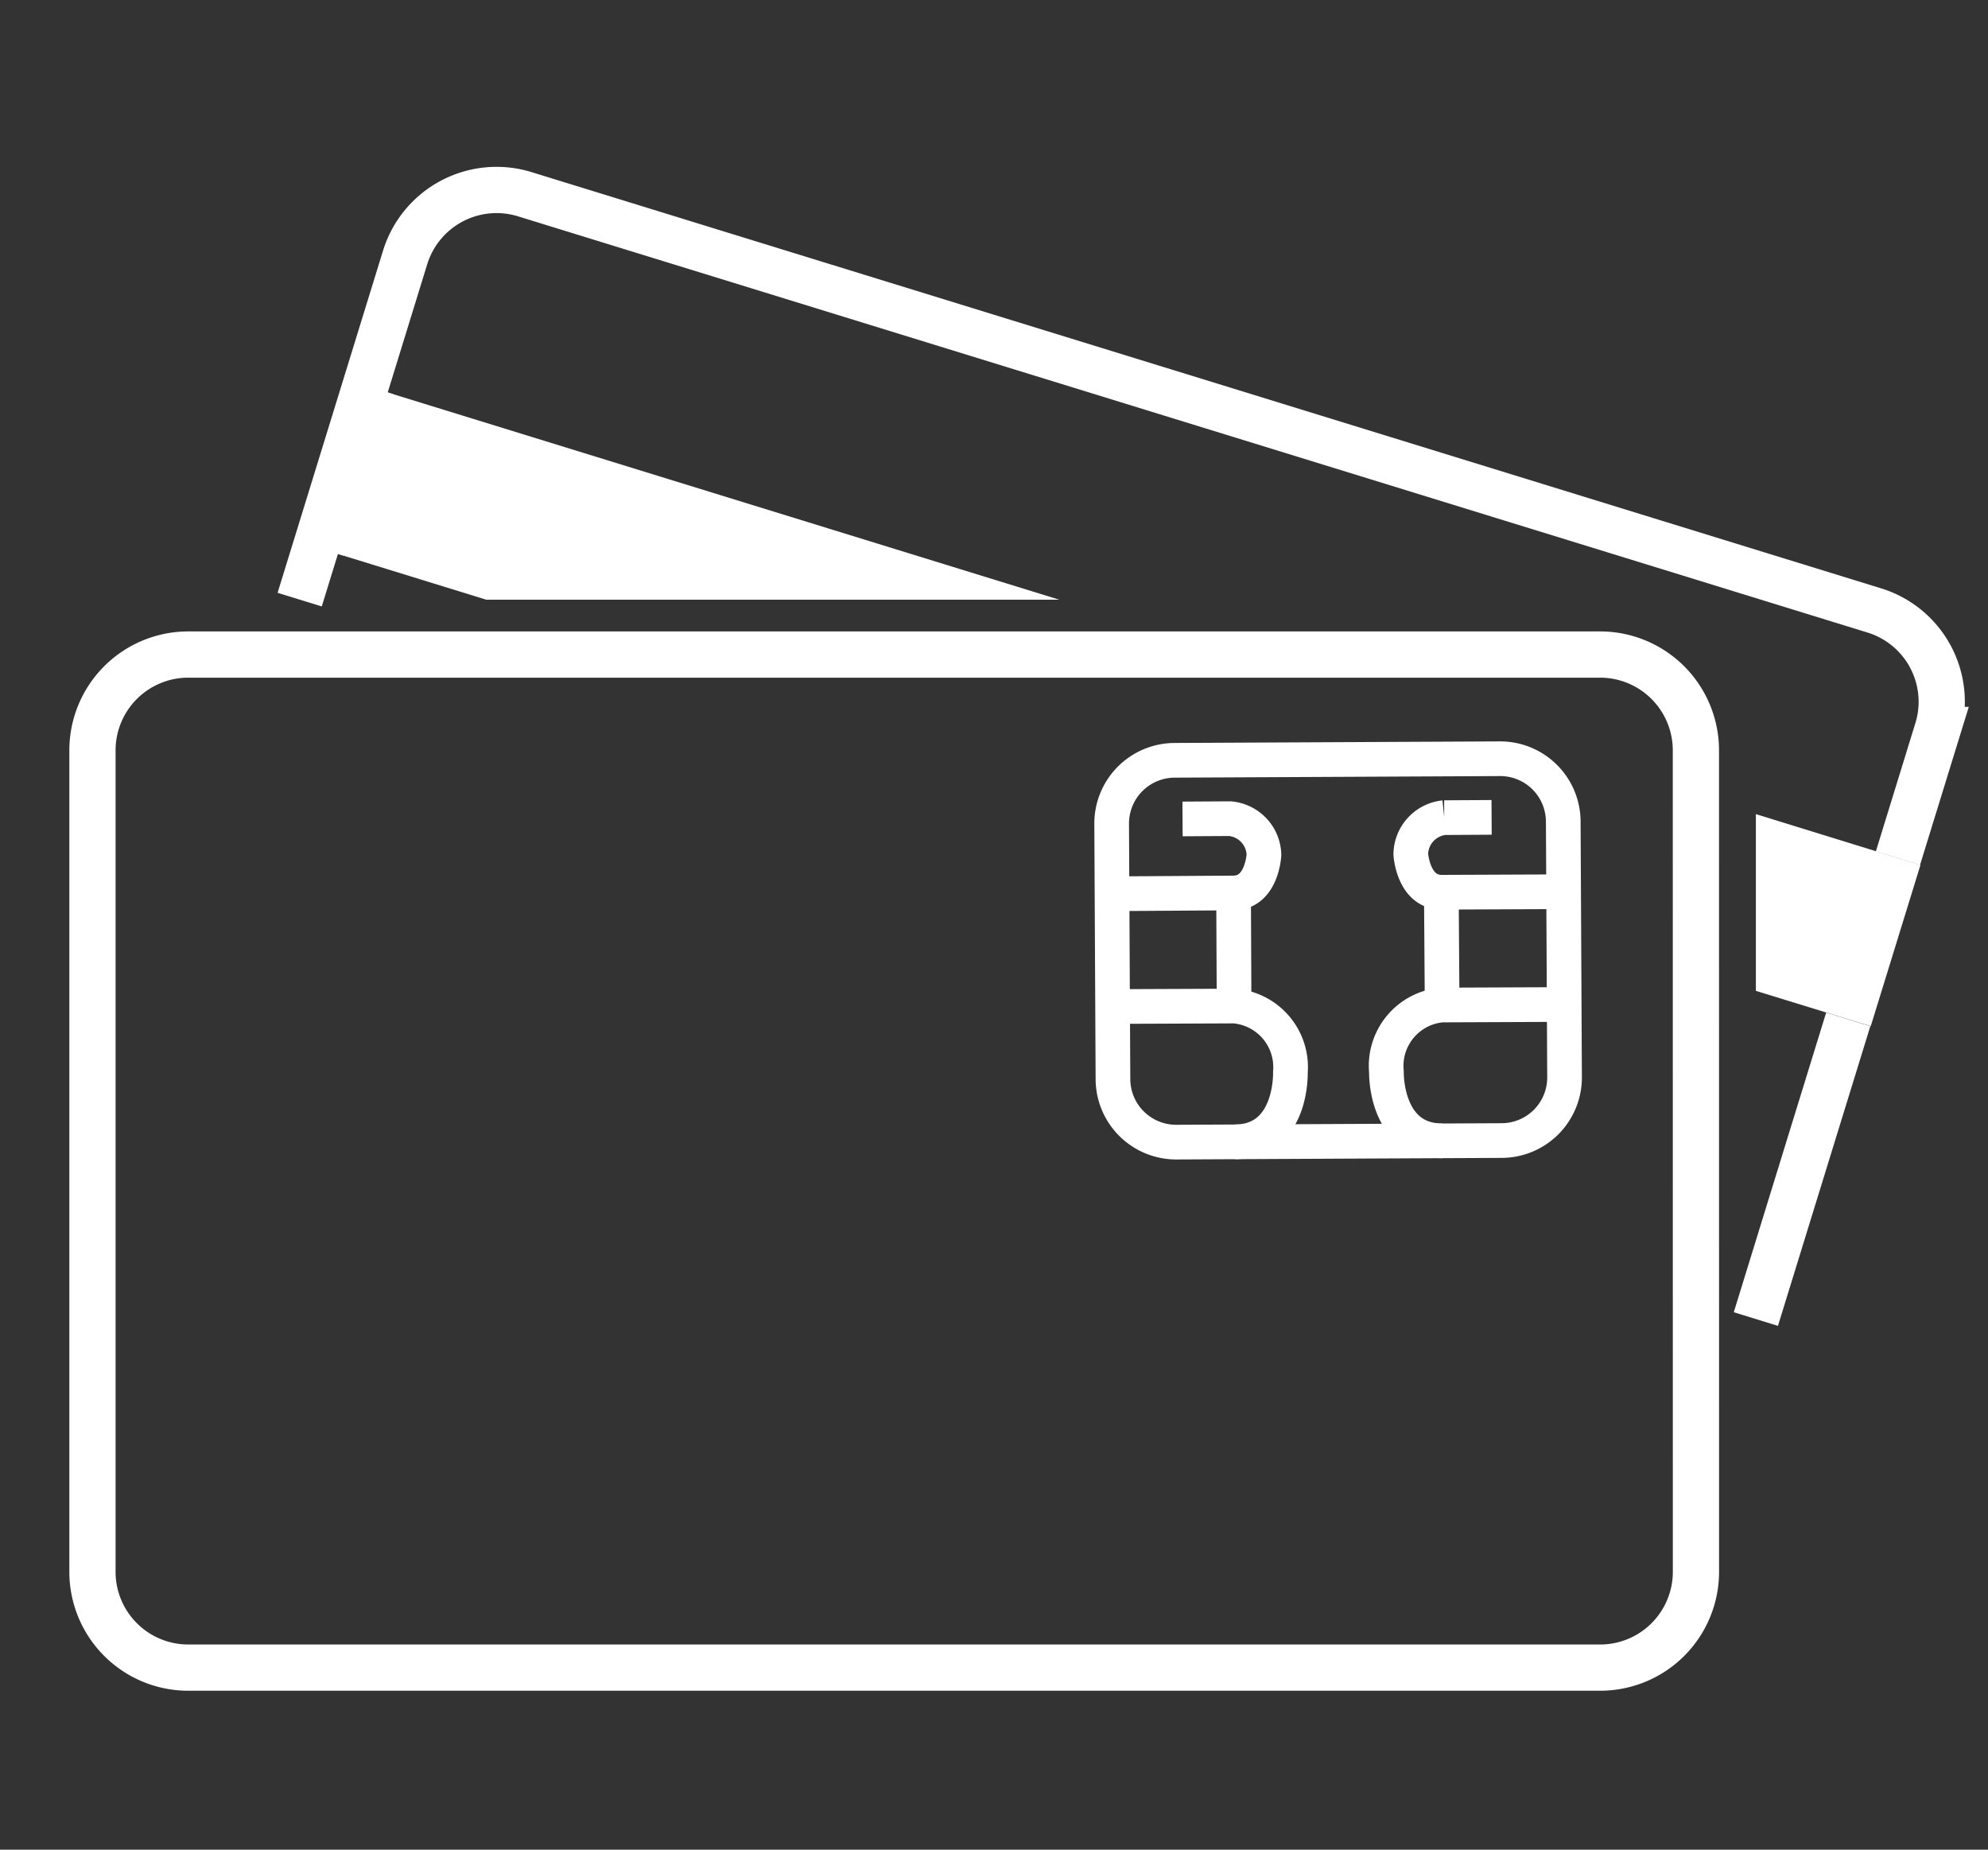
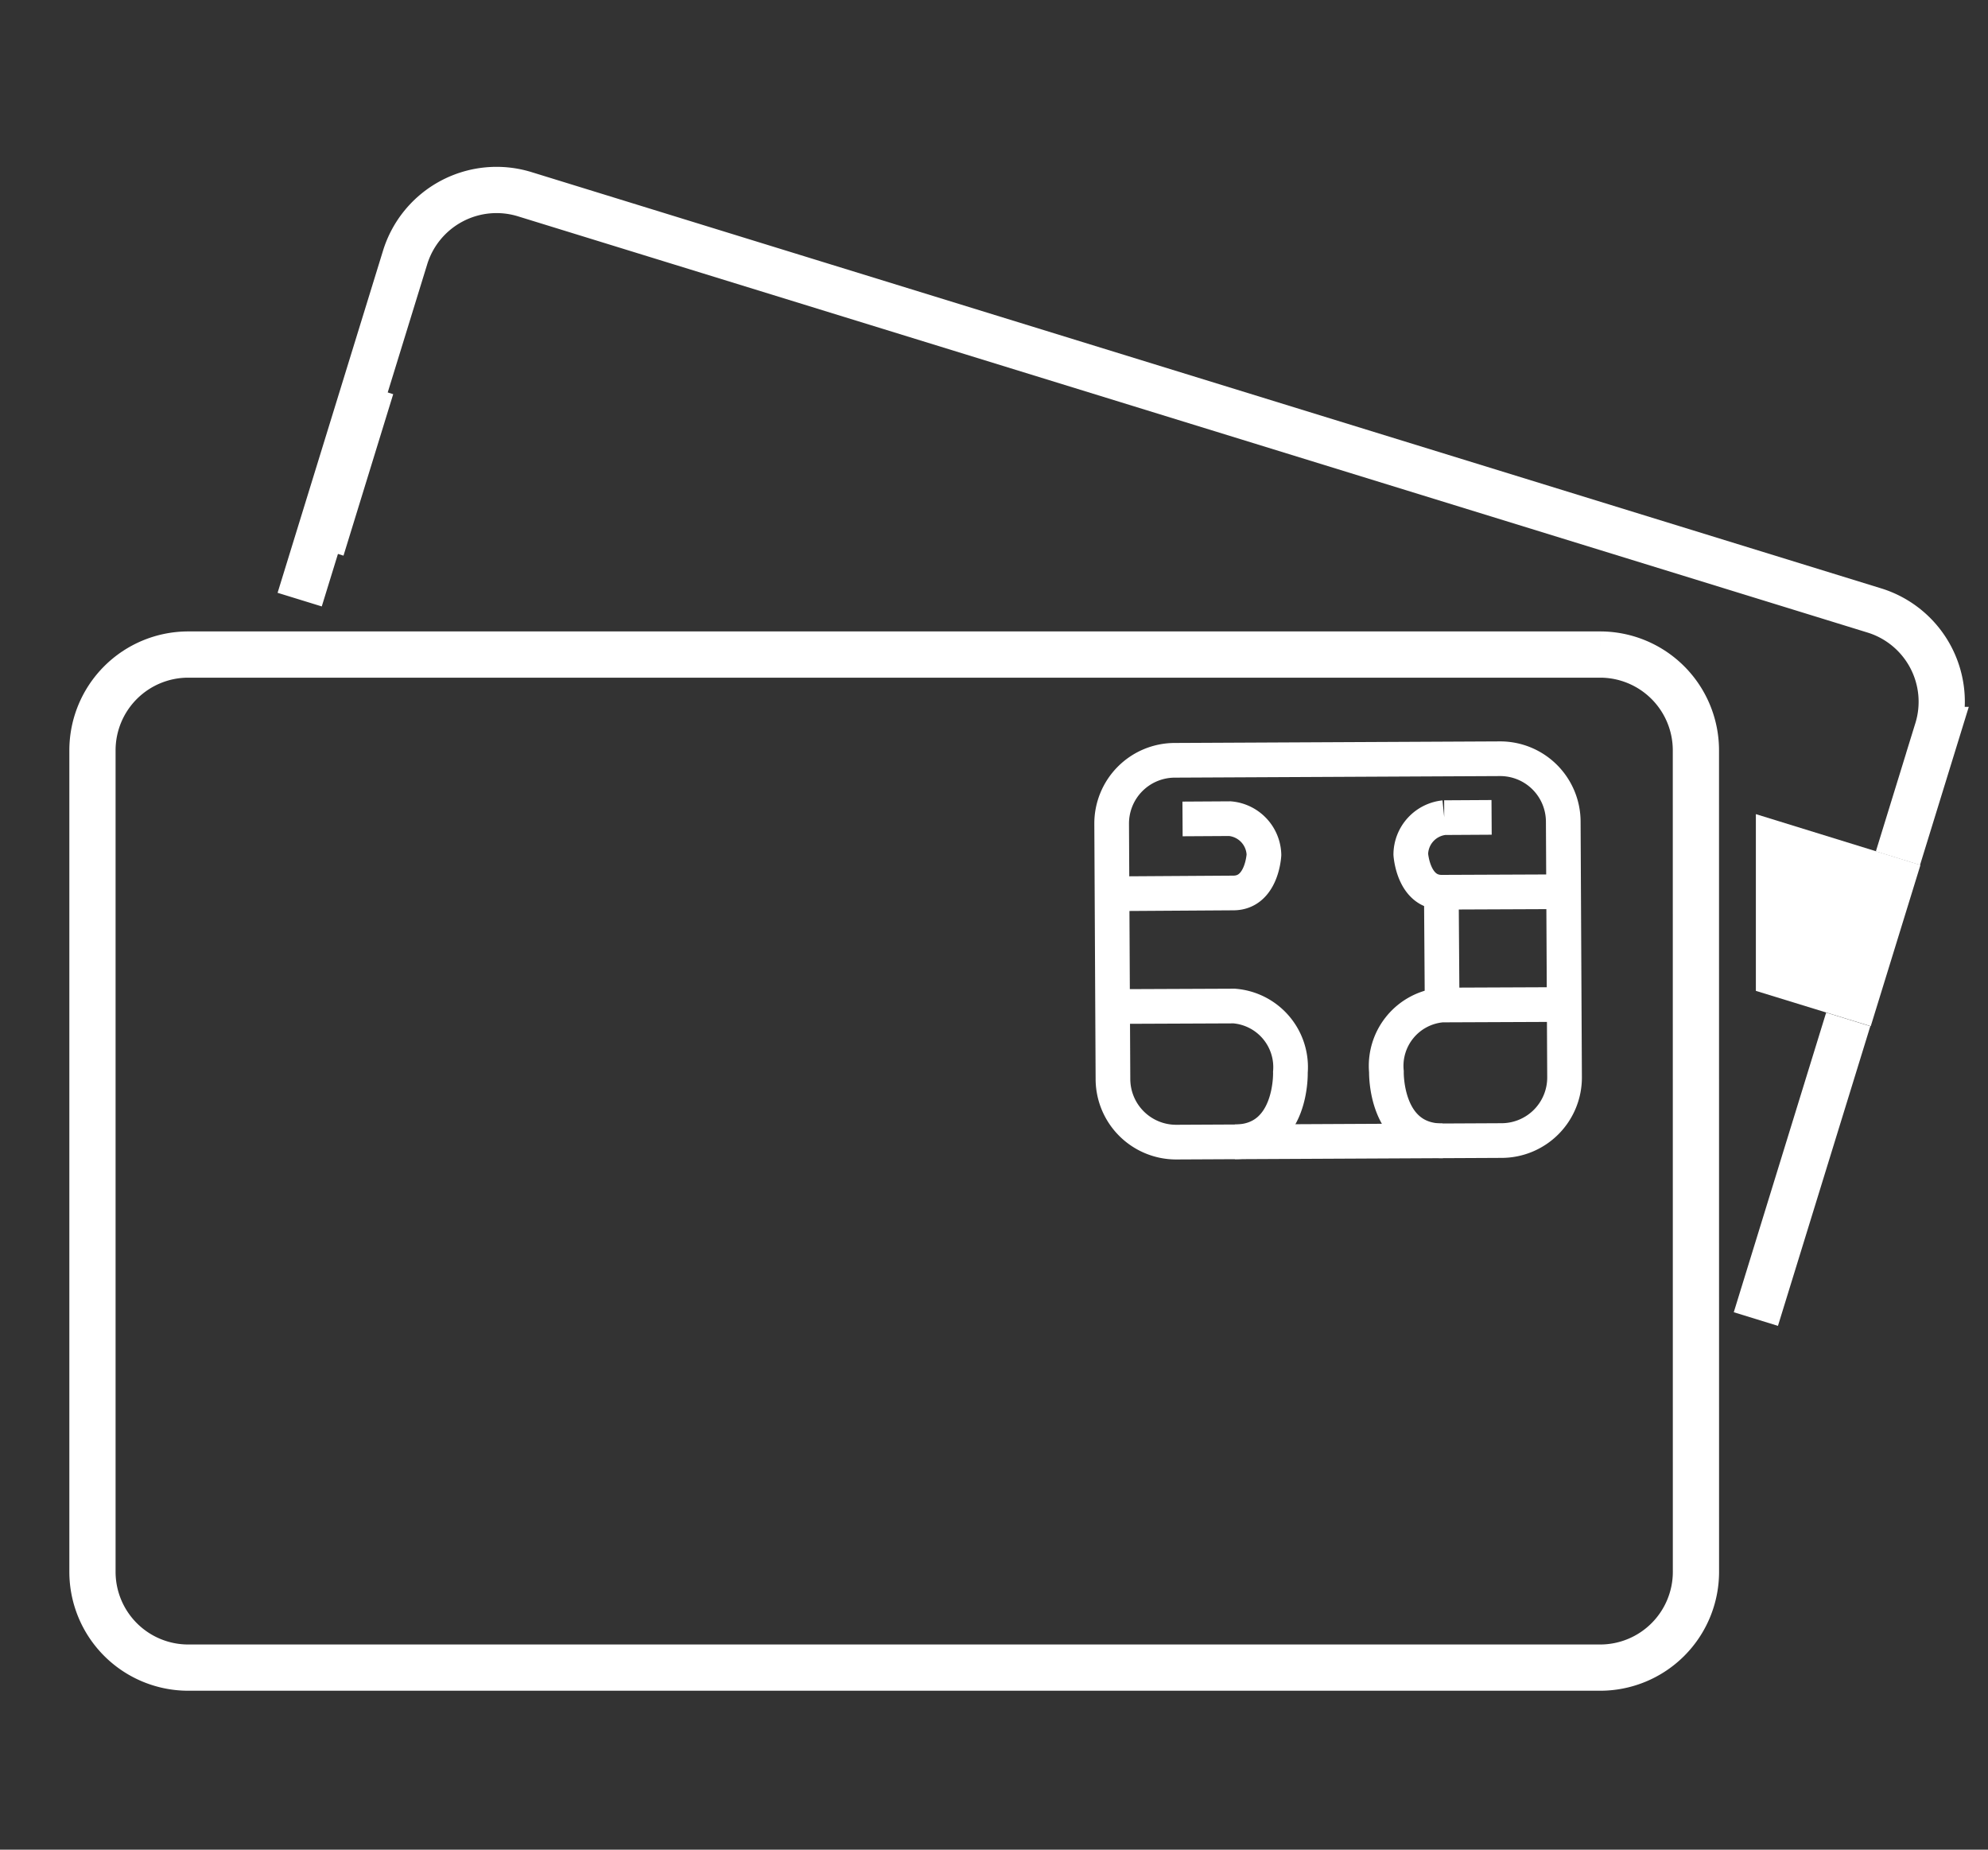
<svg xmlns="http://www.w3.org/2000/svg" width="43" height="40" viewBox="0 0 43 40">
  <rect x="0" y="0" width="43" height="40" fill="#333333" stroke="none" />
  <g id="Group_49" data-name="Group 49" transform="translate(-979 -1348)">
    <rect id="Rectangle_501" data-name="Rectangle 501" width="43" height="40" transform="translate(979 1348)" fill="none" />
    <g id="Group_42" data-name="Group 42" transform="translate(979.9 1351.01)">
      <path id="Path_342" data-name="Path 342" d="M35.783,38.687a2.072,2.072,0,0,1-2.071,2.071H3.171A2.072,2.072,0,0,1,1.1,38.687V20.921A2.072,2.072,0,0,1,3.171,18.85h30.54a2.072,2.072,0,0,1,2.071,2.071Z" transform="translate(0 -7.705)" fill="none" stroke="#fff" stroke-miterlimit="10" stroke-width="1" />
      <line id="Line_78" data-name="Line 78" y1="3.492" x2="1.075" transform="translate(6.052 5.367)" fill="none" stroke="#fff" stroke-miterlimit="10" stroke-width="1" />
      <path id="Path_343" data-name="Path 343" d="M43.59,15.549l.855-2.773a2.066,2.066,0,0,0-1.37-2.586l-29.187-9A2.07,2.07,0,0,0,11.3,2.56L9.02,9.957" transform="translate(-3.438)" fill="none" stroke="#fff" stroke-miterlimit="10" stroke-width="1" />
      <line id="Line_79" data-name="Line 79" y1="6.48" x2="1.998" transform="translate(37.079 19.035)" fill="none" stroke="#fff" stroke-miterlimit="10" stroke-width="1" />
      <path id="Path_344" data-name="Path 344" d="M68.206,30.116l1.075-3.486h-.006L68.2,30.116Z" transform="translate(-29.123 -11.081)" fill="#fff" />
      <path id="Path_345" data-name="Path 345" d="M64.67,28.77l2.485.764,1.075-3.486-3.56-1.1Z" transform="translate(-27.591 -10.352)" fill="#fff" />
-       <path id="Path_346" data-name="Path 346" d="M10.925,8.64,9.85,12.132l3.566,1.1H25.81Z" transform="translate(-3.798 -3.273)" fill="#fff" />
      <g id="Group_41" data-name="Group 41" transform="translate(23.133 13.398)">
        <path id="Path_347" data-name="Path 347" d="M49.847,29.712a1.364,1.364,0,0,1-1.364,1.375l-7.029.034a1.367,1.367,0,0,1-1.375-1.364l-.028-5.518a1.367,1.367,0,0,1,1.364-1.375l7.029-.034a1.364,1.364,0,0,1,1.375,1.364Z" transform="translate(-40.039 -22.83)" fill="none" stroke="#fff" stroke-miterlimit="10" stroke-width="0.75" />
        <g id="Group_39" data-name="Group 39" transform="translate(0 1.296)">
          <path id="Path_348" data-name="Path 348" d="M41.575,25.126,42.6,25.12a.807.807,0,0,1,.736.781s-.04.821-.657.826l-2.649.017" transform="translate(-40.03 -25.12)" fill="none" stroke="#fff" stroke-miterlimit="10" stroke-width="0.75" />
          <path id="Path_349" data-name="Path 349" d="M40.05,32.291,42.7,32.28a1.326,1.326,0,0,1,1.217,1.432s.051,1.5-1.2,1.505" transform="translate(-40.039 -28.228)" fill="none" stroke="#fff" stroke-miterlimit="10" stroke-width="0.75" />
-           <line id="Line_80" data-name="Line 80" x2="0.011" y2="2.439" transform="translate(2.649 1.613)" fill="none" stroke="#fff" stroke-miterlimit="10" stroke-width="0.75" />
        </g>
        <g id="Group_40" data-name="Group 40" transform="translate(5.954 1.268)">
          <path id="Path_350" data-name="Path 350" d="M53.229,25.07l-1.024.006a.807.807,0,0,0-.724.792s.051.821.668.821l2.649-.011" transform="translate(-50.953 -25.07)" fill="none" stroke="#fff" stroke-miterlimit="10" stroke-width="0.75" />
          <path id="Path_351" data-name="Path 351" d="M54.4,32.22l-2.649.011a1.321,1.321,0,0,0-1.2,1.443s-.04,1.5,1.217,1.494" transform="translate(-50.55 -28.173)" fill="none" stroke="#fff" stroke-miterlimit="10" stroke-width="0.75" />
          <line id="Line_81" data-name="Line 81" x2="0.017" y2="2.439" transform="translate(1.189 1.619)" fill="none" stroke="#fff" stroke-miterlimit="10" stroke-width="0.75" />
        </g>
      </g>
    </g>
  </g>
</svg>